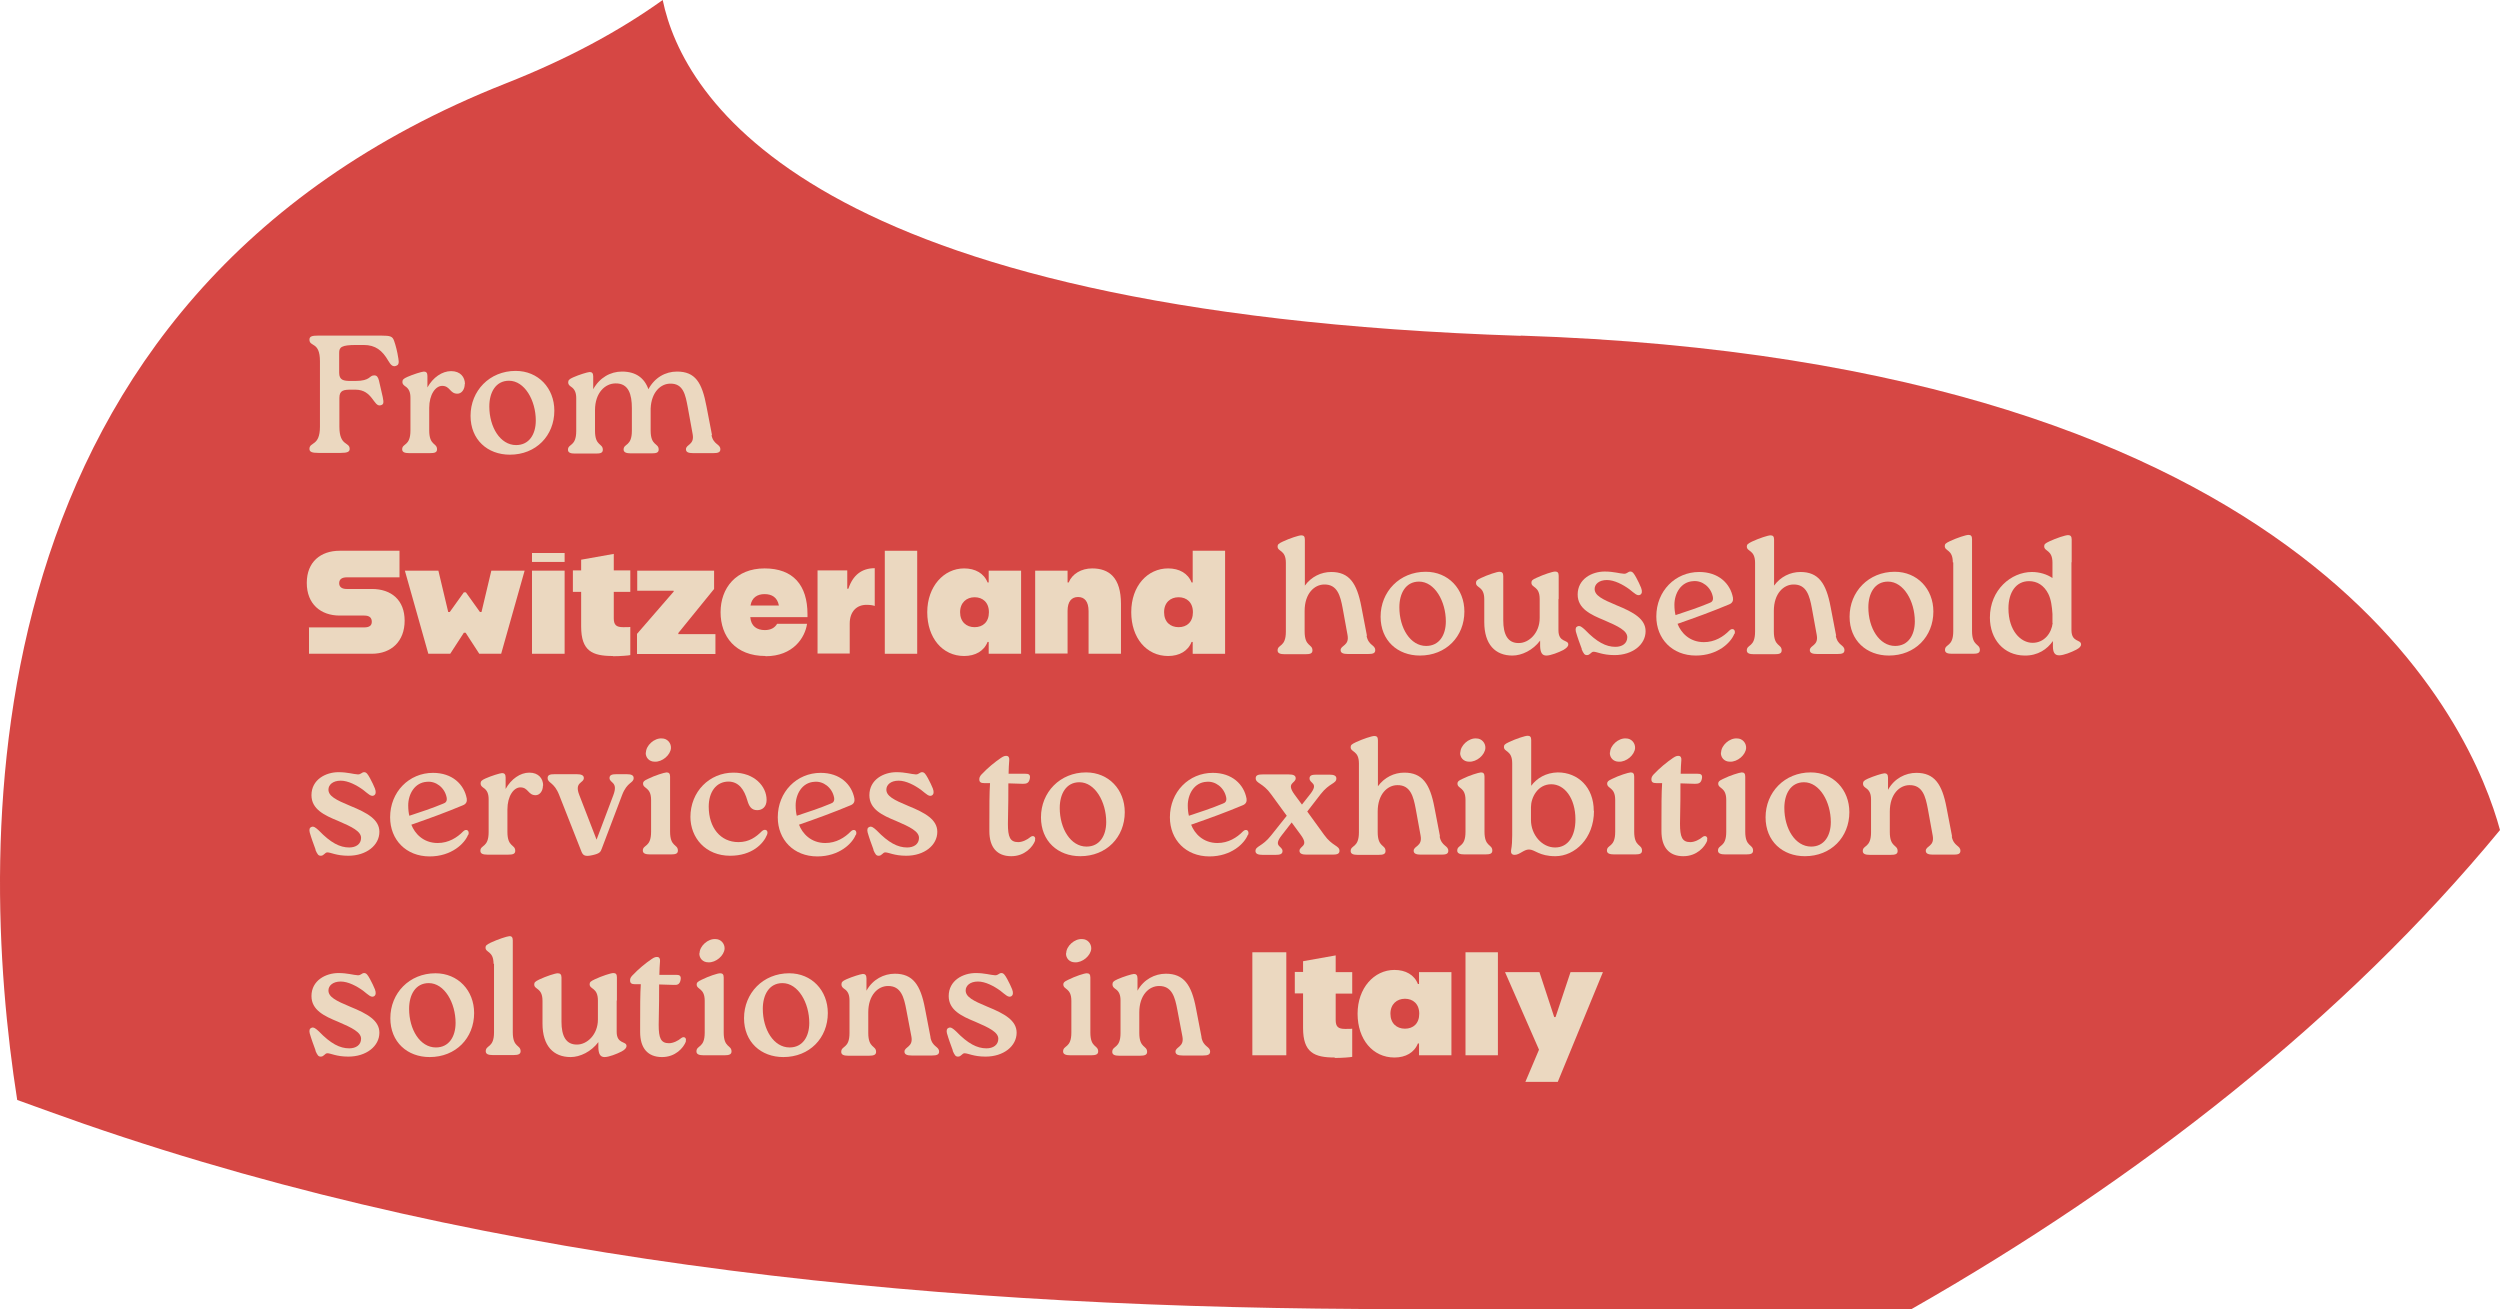
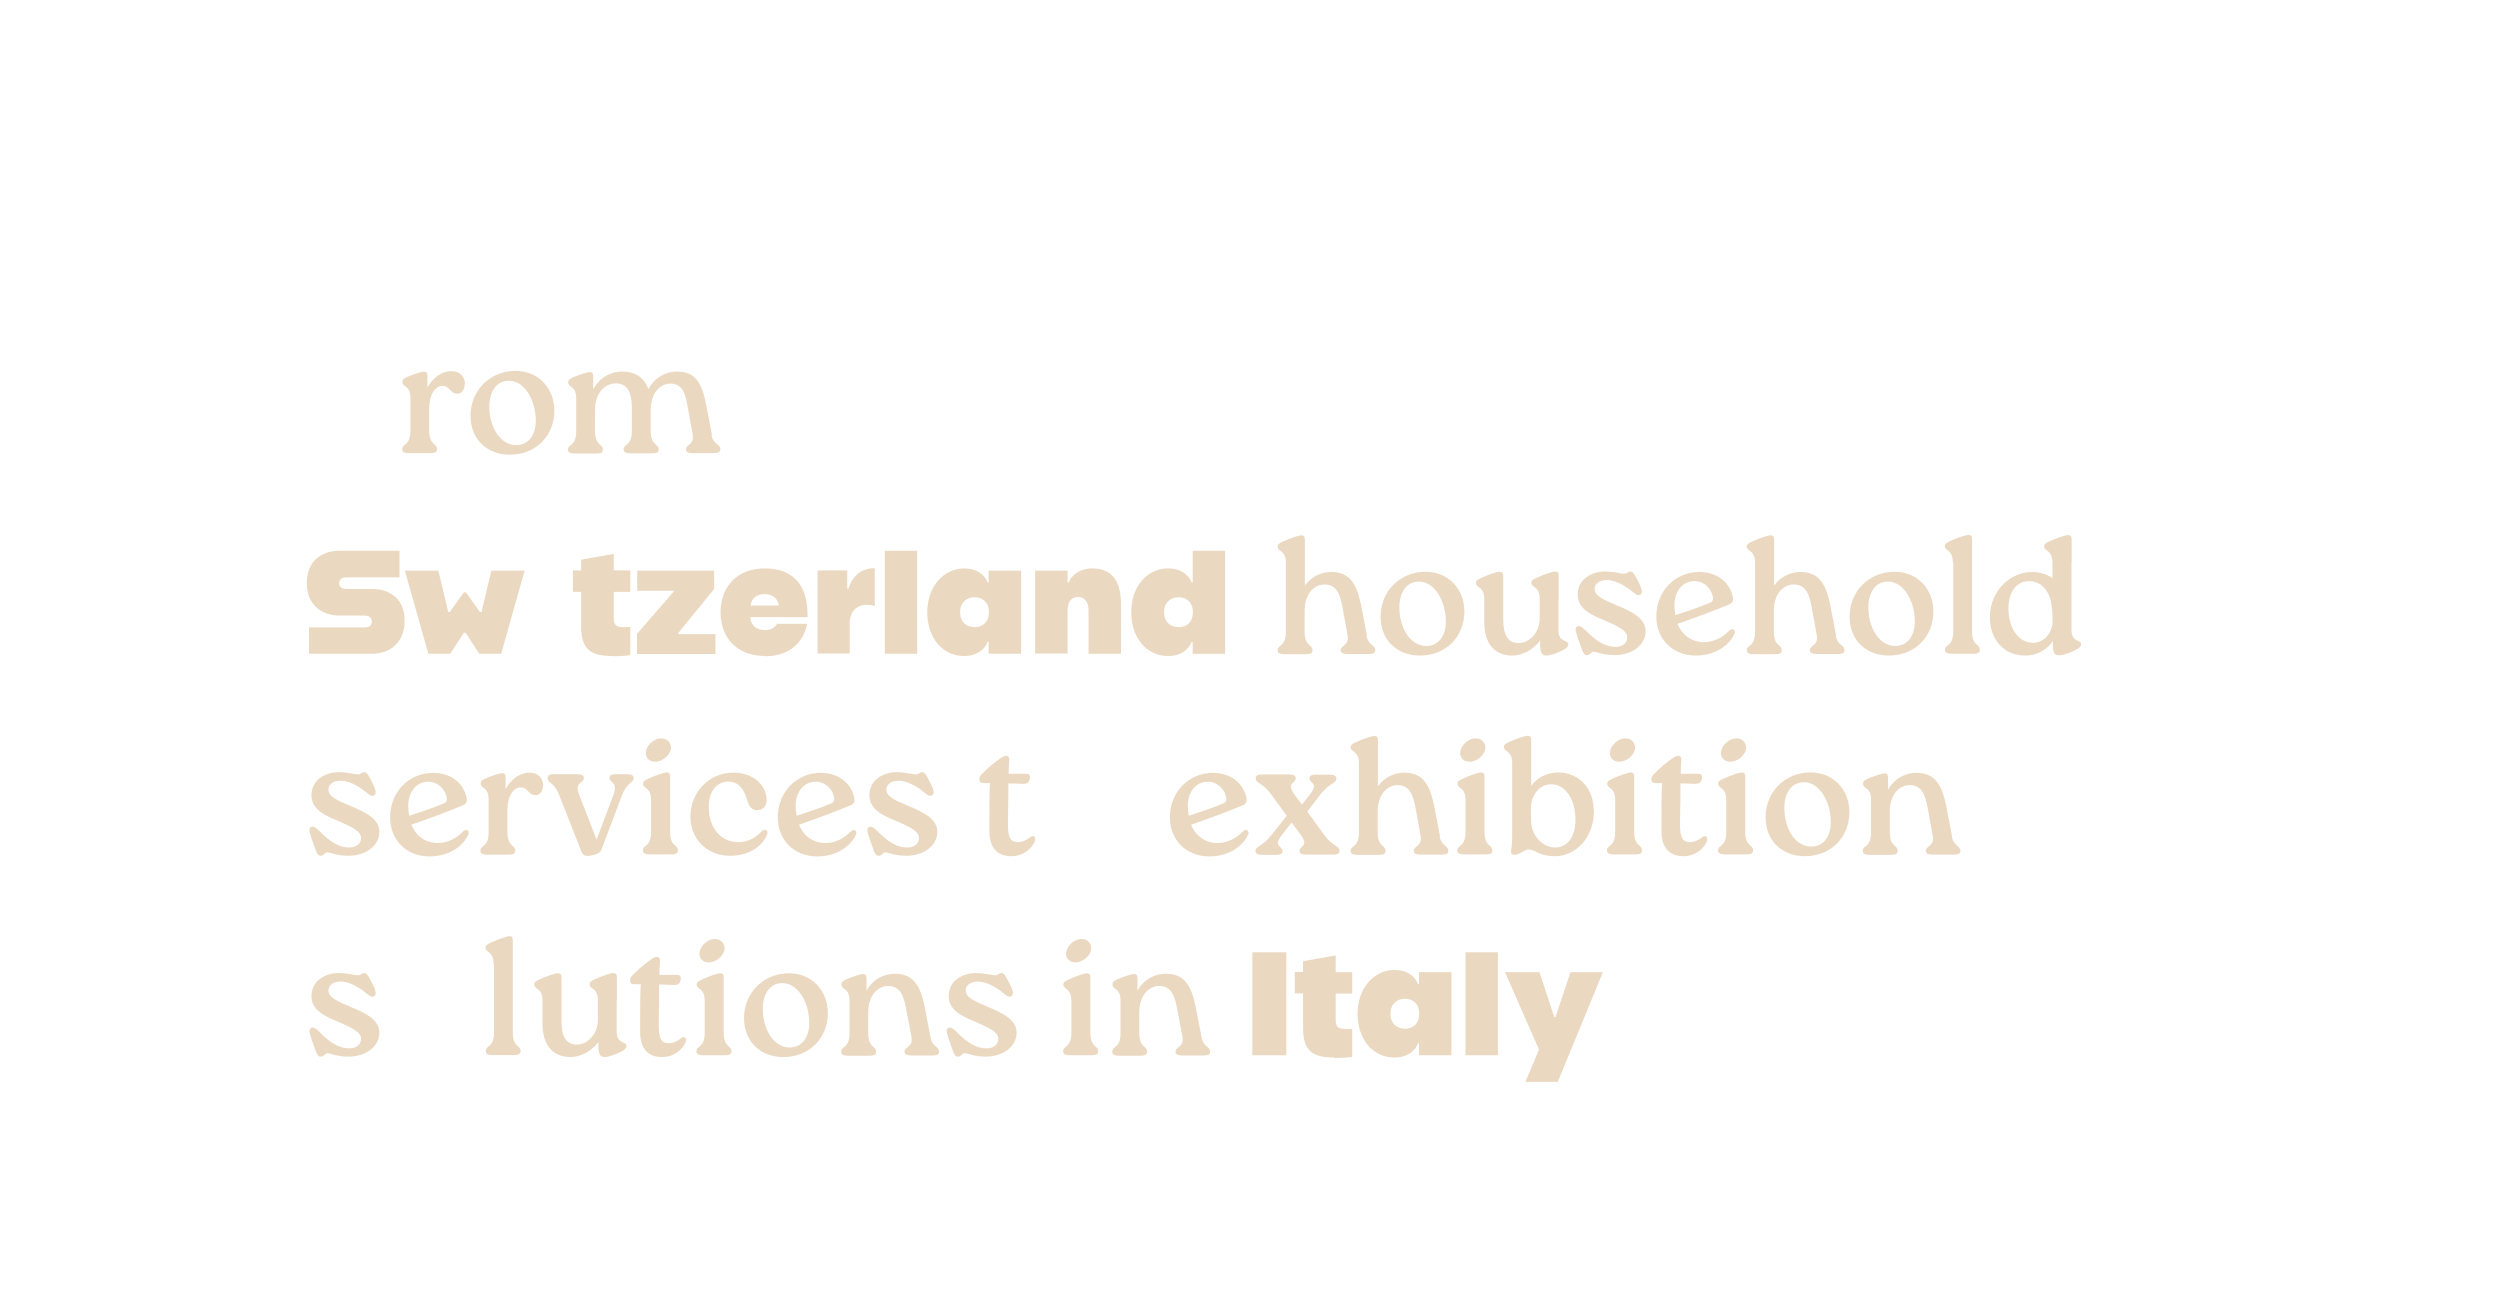
<svg xmlns="http://www.w3.org/2000/svg" id="Layer_1" version="1.1" viewBox="0 0 111.89 58.59">
  <defs>
    <style>
      .st0 {
        fill: #d64744;
      }

      .st1 {
        fill: #ebd8c0;
      }
    </style>
  </defs>
-   <path class="st0" d="M68.06,15.03C36.17,13.99,30.56,4.35,29.66,0c-1.94,1.39-4.27,2.65-7.04,3.74C-1.58,13.31-1.06,37.51.77,49.23c.99.36,1.99.72,2.99,1.07,18.58,6.44,38.86,8.29,58.93,8.29h22.86c10.18-5.8,19.4-13.02,26.34-21.44-1.2-4.43-8.04-20.96-43.83-22.13Z" />
  <g>
-     <path class="st1" d="M17.71,16.38c-.13.04-.22-.04-.33-.23-.27-.47-.58-.71-1.1-.71h-.34c-.66,0-.76.1-.76.35v.89c0,.34.2.37.53.37h.19c.7,0,.61-.25.85-.25.12,0,.17.08.21.23l.17.74c.06.28.03.34-.1.37-.31.08-.35-.7-1.12-.7h-.19c-.33,0-.53.02-.53.37v1.29c0,.88.46.67.46.99,0,.13-.1.18-.4.18h-1c-.28,0-.4-.04-.4-.18,0-.32.47-.11.47-.99v-2.93c0-.9-.47-.63-.47-.97,0-.15.12-.18.4-.18h2.81c.43,0,.51.04.58.24.07.2.14.46.19.79.03.17.02.29-.1.32Z" />
    <path class="st1" d="M20.8,17.19c0,.24-.14.43-.33.43-.34,0-.32-.35-.68-.35-.3,0-.58.39-.58.99v1c0,.7.35.55.35.85,0,.14-.11.17-.31.17h-.94c-.19,0-.31-.04-.31-.17,0-.28.37-.13.37-.84v-1.47c0-.23-.06-.4-.23-.51-.07-.05-.13-.1-.13-.19,0-.1.04-.15.22-.23.27-.12.63-.23.74-.24.1,0,.16.05.16.19v.52c.25-.45.66-.73,1.06-.73.42,0,.62.27.62.58Z" />
    <path class="st1" d="M21.06,18.61c0-1.12.85-2.01,2.02-2.01,1.01,0,1.73.77,1.73,1.78,0,1.12-.82,1.97-1.99,1.97-1,0-1.76-.67-1.76-1.74ZM23.98,18.82c0-.9-.5-1.78-1.2-1.78-.6,0-.88.53-.88,1.15,0,.93.49,1.73,1.2,1.73.58,0,.88-.48.88-1.1Z" />
    <path class="st1" d="M31.84,19.46c.09.46.4.4.4.65,0,.14-.12.17-.31.17h-.92c-.19,0-.31-.04-.31-.17,0-.23.39-.19.3-.68l-.22-1.21c-.1-.53-.19-1.06-.78-1.05-.42,0-.85.37-.88,1.12v.98c0,.7.36.55.36.85,0,.14-.11.17-.31.17h-.94c-.19,0-.32-.04-.32-.17,0-.28.37-.13.37-.84v-1.01c0-.61-.14-1.12-.73-1.11-.46,0-.92.41-.92,1.2v.92c0,.7.35.55.35.85,0,.14-.11.17-.31.17h-.94c-.19,0-.31-.04-.31-.17,0-.28.37-.13.37-.84v-1.47c0-.23-.06-.4-.23-.51-.07-.05-.13-.1-.13-.19,0-.1.04-.15.22-.23.27-.12.63-.23.74-.24.1,0,.16.05.16.19v.58c.29-.52.77-.79,1.29-.79.61,0,1,.28,1.18.79.28-.52.76-.79,1.28-.79.82,0,1.12.49,1.32,1.56l.25,1.3Z" />
    <path class="st1" d="M13.81,28.08h2.49c.24,0,.34-.09.34-.25,0-.18-.1-.28-.34-.28h-1.1c-.84,0-1.47-.51-1.47-1.46s.63-1.44,1.47-1.44h2.68v1.19h-2.37c-.18,0-.33.07-.33.26s.15.26.33.26h1.13c.88,0,1.47.5,1.47,1.42s-.59,1.48-1.47,1.48h-2.81v-1.19Z" />
    <path class="st1" d="M19.62,25.54l.44,1.85h.07l.63-.88h.09l.63.88h.07l.44-1.85h1.49l-1.05,3.72h-.98l-.61-.94h-.08l-.61.94h-.98l-1.05-3.72h1.49Z" />
-     <path class="st1" d="M23.81,24.75h1.46v.4h-1.46v-.4ZM23.81,25.54h1.46v3.72h-1.46v-3.72Z" />
    <path class="st1" d="M27.43,29.36c-.92,0-1.42-.22-1.42-1.32v-1.55h-.37v-.96h.37v-.48l1.46-.26v.74h.74v.96h-.74v1.18c0,.3.11.4.42.4.2,0,.3,0,.32-.01v1.26c-.08.02-.45.05-.78.05Z" />
    <path class="st1" d="M30.15,26.49v-.05h-1.63v-.9h3.44v.82l-1.6,1.97v.05h1.66v.89h-3.51v-.9l1.63-1.88Z" />
    <path class="st1" d="M34.26,29.36c-1.35,0-2.01-.88-2.01-1.96s.69-1.96,1.97-1.96,1.92.75,1.92,2.05v.13h-2.56c.03.41.3.58.65.58.28,0,.45-.11.55-.28h1.34c-.09.62-.62,1.45-1.86,1.45ZM33.59,27.1h1.27c-.07-.37-.32-.51-.64-.51s-.57.15-.63.51Z" />
    <path class="st1" d="M38.78,27.07c-.44,0-.75.3-.75.84v1.34h-1.44v-3.72h1.33v.82h.05c.2-.61.6-.92,1.18-.92v1.69c-.08-.03-.2-.05-.37-.05Z" />
    <path class="st1" d="M41.05,24.65v4.61h-1.45v-4.61h1.45Z" />
    <path class="st1" d="M43.15,25.44c.5,0,.89.22,1.05.63h.05v-.53h1.45v3.72h-1.45v-.53h-.05c-.16.41-.55.63-1.05.63-.97,0-1.65-.81-1.65-1.96s.74-1.96,1.65-1.96ZM44.26,27.4c0-.44-.28-.67-.64-.67s-.65.24-.65.67.28.67.65.67.64-.23.64-.67Z" />
    <path class="st1" d="M46.33,25.54h1.45v.53h.05c.15-.38.56-.63,1.05-.63.76,0,1.29.41,1.29,1.59v2.23h-1.45v-1.91c0-.43-.18-.63-.47-.63s-.47.2-.47.62v1.91h-1.45v-3.72Z" />
    <path class="st1" d="M50.63,27.4c0-1.19.74-1.96,1.65-1.96.5,0,.89.22,1.05.63h.05v-1.42h1.45v4.61h-1.45v-.53h-.05c-.16.41-.55.63-1.05.63-.97,0-1.65-.81-1.65-1.96ZM53.39,27.4c0-.44-.28-.67-.64-.67s-.65.23-.65.67.28.67.65.67.64-.23.64-.67Z" />
    <path class="st1" d="M61.16,28.45c.09.46.39.4.39.65,0,.14-.11.17-.31.17h-.92c-.19,0-.32-.04-.32-.17,0-.23.4-.19.31-.68l-.22-1.21c-.1-.53-.23-1.06-.82-1.05-.44,0-.88.4-.88,1.18v.92c0,.7.35.55.35.85,0,.14-.11.17-.31.17h-.94c-.19,0-.31-.04-.31-.17,0-.28.37-.13.37-.84v-3.08c0-.59-.37-.49-.37-.73,0-.09.04-.13.23-.22.32-.15.72-.28.83-.28s.16.05.16.19v1.03s0,1.03,0,1.03c.29-.4.73-.61,1.18-.61.8,0,1.15.49,1.35,1.56l.25,1.3Z" />
    <path class="st1" d="M61.79,27.6c0-1.12.85-2.01,2.02-2.01,1.01,0,1.73.77,1.73,1.78,0,1.12-.82,1.97-1.99,1.97-1,0-1.76-.67-1.76-1.74ZM64.71,27.81c0-.9-.5-1.78-1.2-1.78-.6,0-.88.53-.88,1.15,0,.93.49,1.73,1.2,1.73.58,0,.88-.48.88-1.1Z" />
    <path class="st1" d="M69.75,26.82v1.39c0,.56.44.41.44.63,0,.09-.07.16-.22.25-.21.11-.57.25-.76.25s-.27-.13-.28-.42v-.25c-.32.43-.82.67-1.24.67-.77,0-1.26-.5-1.26-1.5v-1.02c0-.59-.37-.49-.37-.73,0-.09.04-.14.22-.22.32-.15.72-.28.83-.28.11,0,.17.05.17.19v1.03s0,.95,0,.95c0,.62.19,1.03.7,1.02.44,0,.93-.44.93-1.12v-.85c0-.59-.37-.49-.37-.73,0-.09.04-.14.23-.22.32-.15.72-.28.83-.28.11,0,.16.05.16.19v1.03Z" />
    <path class="st1" d="M70.8,29.06c-.11-.3-.19-.51-.27-.79-.03-.14,0-.21.08-.24.1-.04.19.03.33.16.53.55.94.76,1.36.76.3,0,.53-.15.53-.43,0-.29-.4-.49-1.03-.76-.61-.25-1.19-.52-1.19-1.15,0-.7.64-1.03,1.21-1.03.41,0,.66.09.87.1.14,0,.17-.1.28-.1.1,0,.16.09.26.27.1.19.16.31.22.46.06.16.04.26-.04.31-.13.07-.25-.06-.49-.25-.29-.21-.67-.41-1-.41-.36,0-.55.19-.55.4,0,.29.33.46.98.73.76.31,1.3.61,1.3,1.16,0,.6-.58,1.07-1.39,1.07-.54,0-.78-.15-.94-.15-.11,0-.15.15-.29.15-.11,0-.15-.05-.25-.28Z" />
    <path class="st1" d="M77.62,28.37c-.15.39-.74.97-1.72.97-1.06,0-1.77-.75-1.77-1.75,0-1.14.85-1.99,1.92-1.99.86,0,1.39.51,1.51,1.15.02.13-.02.24-.17.3-.79.33-1.48.58-2.31.87.15.39.53.82,1.18.82.48,0,.87-.24,1.14-.52.14-.14.3-.04.23.16ZM74.94,27.07c0,.18.02.34.05.46.52-.17,1.03-.34,1.51-.54.12-.04.19-.11.16-.28-.09-.45-.49-.74-.88-.7-.55.03-.84.55-.84,1.06Z" />
    <path class="st1" d="M82.16,28.45c.09.46.39.4.39.65,0,.14-.11.17-.31.17h-.92c-.19,0-.32-.04-.32-.17,0-.23.4-.19.31-.68l-.22-1.21c-.1-.53-.23-1.06-.82-1.05-.44,0-.88.4-.88,1.18v.92c0,.7.35.55.35.85,0,.14-.11.17-.31.17h-.94c-.19,0-.31-.04-.31-.17,0-.28.37-.13.37-.84v-3.08c0-.59-.37-.49-.37-.73,0-.09.05-.13.23-.22.32-.15.72-.28.83-.28s.16.05.16.19v1.03s0,1.03,0,1.03c.29-.4.73-.61,1.18-.61.8,0,1.15.49,1.35,1.56l.25,1.3Z" />
    <path class="st1" d="M82.78,27.6c0-1.12.85-2.01,2.02-2.01,1.01,0,1.73.77,1.73,1.78,0,1.12-.82,1.97-1.99,1.97-1,0-1.76-.67-1.76-1.74ZM85.7,27.81c0-.9-.5-1.78-1.2-1.78-.6,0-.88.53-.88,1.15,0,.93.49,1.73,1.2,1.73.58,0,.88-.48.88-1.1Z" />
    <path class="st1" d="M87.4,25.17c0-.59-.36-.49-.36-.73,0-.09.04-.13.23-.22.32-.15.72-.28.83-.28s.16.05.16.19v1.03s0,3.08,0,3.08c0,.7.35.55.35.85,0,.14-.11.17-.31.17h-.94c-.19,0-.31-.04-.31-.17,0-.28.37-.13.37-.84v-3.08Z" />
    <path class="st1" d="M92.71,25.16v3.04c0,.56.43.41.43.64,0,.09-.07.16-.22.24-.21.11-.56.25-.76.25s-.28-.13-.28-.41v-.23c-.25.36-.67.66-1.27.65-.93-.01-1.55-.73-1.55-1.7,0-1.24.95-2.04,1.88-2.04.34,0,.67.1.92.27v-.69c0-.58-.37-.49-.37-.73,0-.09.04-.13.23-.22.32-.15.72-.28.84-.28.1,0,.16.05.16.19v1.03ZM91.86,27.88v-.4c-.02-.31-.06-.66-.19-.91-.19-.37-.49-.56-.86-.56-.58,0-.92.5-.92,1.22,0,1,.55,1.54,1.08,1.54s.85-.44.9-.89Z" />
    <path class="st1" d="M14.13,38.04c-.11-.3-.19-.51-.27-.79-.03-.14,0-.21.08-.24.1-.04.19.03.33.16.53.55.94.76,1.36.76.3,0,.53-.15.53-.43,0-.29-.4-.49-1.03-.76-.61-.25-1.19-.52-1.19-1.15,0-.7.64-1.03,1.21-1.03.41,0,.66.09.87.1.14,0,.17-.1.28-.1.1,0,.16.09.26.27.1.19.16.31.22.46.06.16.04.26-.04.31-.13.07-.25-.06-.49-.25-.29-.21-.67-.41-1-.41-.36,0-.55.19-.55.4,0,.29.33.46.98.73.76.31,1.3.61,1.3,1.16,0,.6-.58,1.07-1.39,1.07-.54,0-.78-.15-.94-.15-.11,0-.15.15-.29.15-.11,0-.15-.05-.25-.28Z" />
    <path class="st1" d="M20.95,37.36c-.15.39-.74.97-1.72.97-1.06,0-1.77-.75-1.77-1.75,0-1.14.85-1.99,1.92-1.99.86,0,1.39.51,1.51,1.15.02.13-.02.24-.17.3-.79.33-1.48.58-2.31.87.15.39.53.82,1.18.82.48,0,.87-.24,1.14-.52.14-.14.3-.04.23.16ZM18.27,36.05c0,.18.02.34.05.46.52-.17,1.03-.34,1.51-.54.12-.04.19-.11.16-.28-.09-.45-.49-.74-.88-.7-.55.03-.84.55-.84,1.06Z" />
    <path class="st1" d="M24.3,35.16c0,.24-.14.43-.33.43-.34,0-.32-.35-.68-.35-.3,0-.58.39-.58.99v1c0,.7.35.55.35.85,0,.14-.11.17-.31.17h-.94c-.19,0-.31-.04-.31-.17,0-.28.37-.13.37-.84v-1.47c0-.23-.06-.4-.23-.51-.07-.05-.13-.1-.13-.19,0-.1.04-.15.22-.23.27-.12.63-.23.74-.24.1,0,.16.05.16.19v.52c.25-.45.66-.73,1.06-.73.42,0,.62.27.62.58Z" />
    <path class="st1" d="M28.05,34.65c.19,0,.31.04.31.17,0,.24-.29.16-.52.77l-.91,2.4c-.05.14-.09.21-.4.28-.34.08-.43.02-.5-.14l-1-2.54c-.23-.6-.52-.53-.52-.77,0-.14.11-.17.31-.17h.99c.19,0,.32.04.32.17,0,.24-.44.17-.2.77l.77,1.99.75-1.99c.23-.61-.17-.53-.17-.77,0-.14.12-.17.31-.17h.46Z" />
    <path class="st1" d="M29.14,35.8c0-.58-.36-.49-.36-.73,0-.08.04-.13.22-.21.32-.16.72-.28.83-.29.11,0,.16.05.16.19v1.03s0,1.43,0,1.43c0,.7.35.55.35.85,0,.14-.11.17-.31.17h-.94c-.19,0-.32-.04-.32-.17,0-.28.37-.13.37-.84v-1.43ZM28.91,33.68c0-.31.37-.66.72-.63.23,0,.41.2.4.43-.02.31-.39.63-.73.61-.25,0-.41-.19-.4-.41Z" />
    <path class="st1" d="M30.9,36.57c0-1.14.85-1.99,1.93-1.99.93,0,1.48.61,1.48,1.22,0,.31-.19.46-.42.46-.27,0-.37-.19-.44-.43-.14-.49-.38-.84-.84-.85-.56,0-.89.47-.89,1.12,0,.95.53,1.59,1.33,1.59.48,0,.79-.23,1.05-.49.14-.13.31-.04.23.16-.16.4-.67.94-1.65.94-1.1,0-1.78-.8-1.78-1.75Z" />
    <path class="st1" d="M38.3,37.36c-.15.39-.74.97-1.72.97-1.06,0-1.77-.75-1.77-1.75,0-1.14.85-1.99,1.92-1.99.86,0,1.39.51,1.51,1.15.02.13-.02.24-.17.3-.79.33-1.48.58-2.31.87.15.39.53.82,1.18.82.48,0,.87-.24,1.14-.52.14-.14.3-.04.23.16ZM35.61,36.05c0,.18.02.34.05.46.52-.17,1.03-.34,1.51-.54.12-.04.19-.11.16-.28-.09-.45-.49-.74-.88-.7-.55.03-.84.55-.84,1.06Z" />
    <path class="st1" d="M39.1,38.04c-.11-.3-.19-.51-.27-.79-.03-.14,0-.21.08-.24.1-.04.19.03.33.16.53.55.94.76,1.36.76.3,0,.53-.15.53-.43,0-.29-.4-.49-1.03-.76-.61-.25-1.19-.52-1.19-1.15,0-.7.64-1.03,1.21-1.03.41,0,.66.09.87.1.14,0,.17-.1.28-.1.1,0,.16.09.26.27.1.19.16.31.22.46.06.16.04.26-.04.31-.13.07-.25-.06-.49-.25-.29-.21-.67-.41-1-.41-.36,0-.55.19-.55.4,0,.29.33.46.98.73.76.31,1.3.61,1.3,1.16,0,.6-.58,1.07-1.39,1.07-.54,0-.78-.15-.94-.15-.11,0-.15.15-.29.15-.11,0-.15-.05-.25-.28Z" />
    <path class="st1" d="M46.33,37.62c-.11.29-.47.7-1.07.7-.64,0-.98-.4-.98-1.12v-.31c0-.77,0-1.41.03-1.84h-.25c-.17,0-.23-.05-.23-.17,0-.07.02-.13.09-.21.28-.3.6-.56.88-.75.13-.09.19-.09.24-.09.1,0,.14.08.13.19-.02.18-.02.37-.03.61h.75c.13,0,.24.02.2.22-.04.21-.16.23-.31.23l-.65-.02c0,.41,0,.97-.02,1.81,0,.58.09.82.46.82.19,0,.41-.11.55-.23.13-.1.25,0,.2.14Z" />
-     <path class="st1" d="M46.59,36.58c0-1.12.85-2.01,2.02-2.01,1.01,0,1.73.77,1.73,1.78,0,1.12-.82,1.97-1.99,1.97-1,0-1.76-.67-1.76-1.74ZM49.51,36.79c0-.9-.5-1.78-1.2-1.78-.6,0-.88.53-.88,1.15,0,.93.49,1.73,1.2,1.73.58,0,.88-.48.88-1.1Z" />
    <path class="st1" d="M55.85,37.36c-.15.39-.74.97-1.72.97-1.06,0-1.77-.75-1.77-1.75,0-1.14.85-1.99,1.92-1.99.86,0,1.39.51,1.51,1.15.02.13-.02.24-.17.3-.79.33-1.48.58-2.31.87.15.39.53.82,1.18.82.48,0,.87-.24,1.14-.52.14-.14.3-.04.23.16ZM53.16,36.05c0,.18.02.34.05.46.52-.17,1.03-.34,1.51-.54.12-.04.19-.11.16-.28-.09-.45-.49-.74-.88-.7-.55.03-.84.55-.84,1.06Z" />
    <path class="st1" d="M58.5,36.31l.76,1.05c.37.52.69.48.69.72,0,.14-.12.17-.31.17h-1.16c-.19,0-.32-.04-.32-.17,0-.23.44-.19.06-.71l-.41-.56-.45.58c-.4.51.04.46.04.7,0,.14-.12.17-.31.17h-.58c-.19,0-.32-.04-.32-.17,0-.23.3-.19.7-.7l.7-.88-.7-.96c-.37-.52-.69-.48-.69-.72,0-.14.12-.17.31-.17h1.17c.19,0,.31.04.31.17,0,.24-.44.19-.06.72l.34.46.37-.47c.4-.51-.03-.46-.03-.7,0-.14.11-.17.31-.17h.58c.19,0,.31.04.31.17,0,.24-.3.19-.7.7l-.61.79Z" />
    <path class="st1" d="M64.43,37.43c.09.46.39.4.39.65,0,.14-.11.17-.31.17h-.92c-.19,0-.32-.04-.32-.17,0-.23.4-.19.31-.68l-.22-1.21c-.1-.53-.23-1.06-.82-1.05-.44,0-.88.4-.88,1.18v.92c0,.7.35.55.35.85,0,.14-.11.17-.31.17h-.94c-.19,0-.31-.04-.31-.17,0-.28.37-.13.37-.84v-3.08c0-.59-.37-.49-.37-.73,0-.09.04-.13.23-.22.32-.15.72-.28.83-.28s.16.05.16.19v1.03s0,1.03,0,1.03c.29-.4.73-.61,1.18-.61.8,0,1.15.49,1.35,1.56l.25,1.3Z" />
    <path class="st1" d="M65.59,35.8c0-.58-.36-.49-.36-.73,0-.08.04-.13.22-.21.32-.16.72-.28.83-.29.11,0,.16.05.16.19v1.03s0,1.43,0,1.43c0,.7.35.55.35.85,0,.14-.11.17-.31.17h-.94c-.19,0-.32-.04-.32-.17,0-.28.37-.13.37-.84v-1.43ZM65.36,33.68c0-.31.37-.66.72-.63.23,0,.41.2.4.43-.02.31-.39.63-.73.61-.25,0-.41-.19-.4-.41Z" />
    <path class="st1" d="M71.34,36.29c0,1.24-.86,2.03-1.73,2.03-.73,0-.91-.3-1.18-.3-.23,0-.42.24-.64.24-.13,0-.18-.08-.16-.21.04-.2.05-.43.05-.67v-3.22c0-.59-.37-.49-.37-.73,0-.09.04-.13.23-.22.32-.15.72-.28.83-.28s.16.05.16.19v1.03s0,1.02,0,1.02c.25-.34.66-.59,1.19-.6.91,0,1.61.67,1.61,1.72ZM70.51,36.67c0-.95-.49-1.57-1.08-1.57-.62,0-.91.61-.91,1.02v.58c0,.66.49,1.23,1.08,1.23s.91-.52.91-1.25Z" />
    <path class="st1" d="M72.29,35.8c0-.58-.36-.49-.36-.73,0-.08.04-.13.22-.21.32-.16.72-.28.83-.29.11,0,.16.05.16.19v1.03s0,1.43,0,1.43c0,.7.35.55.35.85,0,.14-.11.17-.31.17h-.94c-.19,0-.32-.04-.32-.17,0-.28.37-.13.37-.84v-1.43ZM72.06,33.68c0-.31.37-.66.72-.63.23,0,.41.2.4.43-.02.31-.39.63-.73.61-.25,0-.41-.19-.4-.41Z" />
    <path class="st1" d="M76.41,37.62c-.11.29-.47.7-1.07.7-.64,0-.98-.4-.98-1.12v-.31c0-.77,0-1.41.03-1.84h-.25c-.17,0-.23-.05-.23-.17,0-.07.02-.13.09-.21.28-.3.6-.56.88-.75.13-.09.19-.09.24-.09.1,0,.14.08.13.19-.02.18-.02.37-.03.61h.75c.13,0,.24.02.2.22-.04.21-.16.23-.31.23l-.65-.02c0,.41,0,.97-.02,1.81,0,.58.09.82.46.82.19,0,.41-.11.55-.23.13-.1.25,0,.2.14Z" />
    <path class="st1" d="M77.26,35.8c0-.58-.36-.49-.36-.73,0-.08.04-.13.22-.21.32-.16.72-.28.83-.29.11,0,.16.05.16.19v1.03s0,1.43,0,1.43c0,.7.35.55.35.85,0,.14-.11.17-.31.17h-.94c-.19,0-.32-.04-.32-.17,0-.28.37-.13.37-.84v-1.43ZM77.03,33.68c0-.31.37-.66.72-.63.23,0,.41.2.4.43-.02.31-.39.63-.73.61-.25,0-.41-.19-.4-.41Z" />
    <path class="st1" d="M79.02,36.58c0-1.12.85-2.01,2.02-2.01,1.01,0,1.73.77,1.73,1.78,0,1.12-.82,1.97-1.99,1.97-1,0-1.76-.67-1.76-1.74ZM81.94,36.79c0-.9-.5-1.78-1.2-1.78-.6,0-.88.53-.88,1.15,0,.93.49,1.73,1.2,1.73.58,0,.88-.48.88-1.1Z" />
    <path class="st1" d="M87.35,37.43c.09.46.39.4.39.65,0,.14-.11.17-.31.17h-.92c-.19,0-.32-.04-.32-.17,0-.23.4-.19.31-.68l-.22-1.21c-.1-.53-.23-1.06-.82-1.05-.44,0-.88.4-.88,1.18v.92c0,.7.35.55.35.85,0,.14-.11.17-.31.17h-.94c-.19,0-.31-.04-.31-.17,0-.28.37-.13.37-.84v-1.47c0-.23-.06-.4-.23-.51-.07-.05-.13-.1-.13-.19,0-.1.04-.15.22-.23.27-.12.63-.23.74-.24.1,0,.16.05.16.19v.55c.28-.51.78-.76,1.27-.76.8,0,1.15.49,1.35,1.56l.25,1.3Z" />
-     <path class="st1" d="M14.13,47.03c-.11-.3-.19-.51-.27-.79-.03-.13,0-.21.08-.24.1-.04.19.03.33.16.53.55.94.76,1.36.76.3,0,.53-.15.53-.43,0-.29-.4-.49-1.03-.76-.61-.25-1.19-.52-1.19-1.15,0-.7.64-1.03,1.21-1.03.41,0,.66.09.87.1.14,0,.17-.1.28-.1.1,0,.16.09.26.27.1.19.16.31.22.46.06.16.04.26-.04.31-.13.07-.25-.06-.49-.25-.29-.21-.67-.41-1-.41-.36,0-.55.19-.55.4,0,.29.33.46.98.73.76.31,1.3.61,1.3,1.16,0,.6-.58,1.07-1.39,1.07-.54,0-.78-.15-.94-.15-.11,0-.15.15-.29.15-.11,0-.15-.05-.25-.28Z" />
-     <path class="st1" d="M17.47,45.57c0-1.12.85-2.01,2.02-2.01,1.01,0,1.73.77,1.73,1.78,0,1.12-.82,1.97-1.99,1.97-1,0-1.76-.67-1.76-1.74ZM20.39,45.78c0-.9-.5-1.78-1.2-1.78-.6,0-.88.53-.88,1.15,0,.93.49,1.73,1.2,1.73.58,0,.88-.48.88-1.1Z" />
+     <path class="st1" d="M14.13,47.03c-.11-.3-.19-.51-.27-.79-.03-.13,0-.21.08-.24.1-.04.19.03.33.16.53.55.94.76,1.36.76.3,0,.53-.15.53-.43,0-.29-.4-.49-1.03-.76-.61-.25-1.19-.52-1.19-1.15,0-.7.64-1.03,1.21-1.03.41,0,.66.09.87.1.14,0,.17-.1.28-.1.1,0,.16.09.26.27.1.19.16.31.22.46.06.16.04.26-.04.31-.13.07-.25-.06-.49-.25-.29-.21-.67-.41-1-.41-.36,0-.55.19-.55.4,0,.29.33.46.98.73.76.31,1.3.61,1.3,1.16,0,.6-.58,1.07-1.39,1.07-.54,0-.78-.15-.94-.15-.11,0-.15.15-.29.15-.11,0-.15-.05-.25-.28" />
    <path class="st1" d="M22.09,43.14c0-.59-.36-.49-.36-.73,0-.09.05-.13.23-.22.32-.15.72-.28.83-.29s.16.05.16.19v1.03s0,3.08,0,3.08c0,.7.35.55.35.85,0,.13-.11.17-.31.17h-.94c-.19,0-.31-.04-.31-.17,0-.29.37-.14.37-.84v-3.08Z" />
    <path class="st1" d="M27.6,44.79v1.39c0,.56.44.41.44.63,0,.09-.07.17-.22.25-.21.11-.57.25-.76.25s-.27-.13-.28-.42v-.25c-.32.43-.82.67-1.24.67-.77,0-1.26-.5-1.26-1.5v-1.02c0-.59-.37-.49-.37-.73,0-.09.04-.13.22-.22.32-.15.72-.28.83-.28.11,0,.17.05.17.19v1.03s0,.95,0,.95c0,.62.19,1.03.7,1.02.44,0,.93-.44.93-1.12v-.85c0-.59-.37-.49-.37-.73,0-.09.04-.13.23-.22.32-.15.72-.28.83-.28.11,0,.16.05.16.19v1.03Z" />
    <path class="st1" d="M30.7,46.61c-.11.29-.47.7-1.07.7-.64,0-.98-.4-.98-1.12v-.31c0-.77,0-1.41.03-1.83h-.25c-.17,0-.23-.05-.23-.17,0-.08.02-.13.09-.21.28-.3.6-.56.88-.75.13-.09.19-.09.24-.09.1,0,.14.08.13.19-.02.18-.02.37-.03.61h.75c.13,0,.24.02.2.23-.04.21-.16.23-.31.22l-.65-.02c0,.41,0,.97-.02,1.81,0,.58.09.82.46.82.19,0,.41-.11.55-.23.13-.1.25,0,.2.14Z" />
    <path class="st1" d="M31.54,44.79c0-.58-.36-.49-.36-.73,0-.08.04-.13.22-.21.32-.16.72-.29.83-.29.11,0,.16.05.16.19v1.03s0,1.43,0,1.43c0,.7.35.55.35.85,0,.13-.11.17-.31.17h-.94c-.19,0-.32-.04-.32-.17,0-.29.37-.14.37-.84v-1.43ZM31.31,42.66c0-.31.37-.66.72-.63.23,0,.41.2.4.43-.02.31-.39.63-.73.61-.25,0-.41-.19-.4-.41Z" />
    <path class="st1" d="M33.3,45.57c0-1.12.85-2.01,2.02-2.01,1.01,0,1.73.77,1.73,1.78,0,1.12-.82,1.97-1.99,1.97-1,0-1.76-.67-1.76-1.74ZM36.22,45.78c0-.9-.5-1.78-1.2-1.78-.6,0-.88.53-.88,1.15,0,.93.49,1.73,1.2,1.73.58,0,.88-.48.88-1.1Z" />
    <path class="st1" d="M41.64,46.42c.09.46.39.4.39.65,0,.13-.11.17-.31.17h-.92c-.19,0-.32-.04-.32-.17,0-.23.4-.2.31-.68l-.23-1.21c-.1-.53-.23-1.06-.82-1.05-.44,0-.88.4-.88,1.18v.92c0,.7.35.55.35.85,0,.13-.11.17-.31.17h-.94c-.19,0-.31-.04-.31-.17,0-.29.37-.14.37-.84v-1.47c0-.23-.06-.4-.23-.51-.07-.05-.13-.1-.13-.2,0-.1.04-.15.22-.23.27-.12.63-.23.74-.24.1,0,.16.05.16.2v.55c.28-.51.78-.76,1.27-.76.8,0,1.15.49,1.35,1.56l.25,1.3Z" />
    <path class="st1" d="M42.65,47.03c-.11-.3-.19-.51-.27-.79-.03-.13,0-.21.08-.24.1-.04.19.03.33.16.53.55.94.76,1.36.76.3,0,.53-.15.53-.43,0-.29-.4-.49-1.03-.76-.61-.25-1.19-.52-1.19-1.15,0-.7.64-1.03,1.21-1.03.41,0,.66.09.87.1.14,0,.17-.1.28-.1.1,0,.16.09.26.27.1.19.16.31.22.46.06.16.04.26-.04.31-.13.07-.25-.06-.49-.25-.29-.21-.67-.41-1-.41-.36,0-.55.19-.55.4,0,.29.33.46.98.73.76.31,1.3.61,1.3,1.16,0,.6-.58,1.07-1.39,1.07-.54,0-.78-.15-.94-.15-.11,0-.15.15-.29.15-.11,0-.15-.05-.25-.28Z" />
    <path class="st1" d="M47.95,44.79c0-.58-.36-.49-.36-.73,0-.08.04-.13.22-.21.32-.16.72-.29.83-.29.11,0,.16.05.16.19v1.03s0,1.43,0,1.43c0,.7.35.55.35.85,0,.13-.11.17-.31.17h-.94c-.19,0-.32-.04-.32-.17,0-.29.37-.14.37-.84v-1.43ZM47.72,42.66c0-.31.37-.66.72-.63.23,0,.41.2.4.43-.02.31-.39.63-.73.61-.25,0-.41-.19-.4-.41Z" />
    <path class="st1" d="M53.77,46.42c.09.46.39.4.39.65,0,.13-.11.17-.31.17h-.92c-.19,0-.32-.04-.32-.17,0-.23.4-.2.31-.68l-.23-1.21c-.1-.53-.23-1.06-.82-1.05-.44,0-.88.4-.88,1.18v.92c0,.7.35.55.35.85,0,.13-.11.17-.31.17h-.94c-.19,0-.31-.04-.31-.17,0-.29.37-.14.37-.84v-1.47c0-.23-.06-.4-.23-.51-.07-.05-.13-.1-.13-.2,0-.1.04-.15.22-.23.27-.12.63-.23.74-.24.1,0,.16.05.16.2v.55c.28-.51.78-.76,1.27-.76.8,0,1.15.49,1.35,1.56l.25,1.3Z" />
    <path class="st1" d="M56.05,42.62h1.52v4.61h-1.52v-4.61Z" />
    <path class="st1" d="M59.74,47.33c-.92,0-1.42-.22-1.42-1.32v-1.55h-.37v-.96h.37v-.48l1.46-.26v.75h.74v.96h-.74v1.18c0,.3.11.4.42.4.2,0,.3,0,.32-.01v1.26c-.08.02-.45.05-.78.05Z" />
    <path class="st1" d="M62.41,43.41c.5,0,.89.22,1.05.63h.05v-.53h1.45v3.72h-1.45v-.53h-.05c-.16.41-.55.63-1.05.63-.97,0-1.65-.81-1.65-1.96s.74-1.96,1.65-1.96ZM63.52,45.37c0-.44-.28-.67-.64-.67s-.65.24-.65.67.28.67.65.67.64-.23.64-.67Z" />
    <path class="st1" d="M67.04,42.62v4.61h-1.45v-4.61h1.45Z" />
    <path class="st1" d="M68.9,43.51l.66,2.01h.06l.67-2.01h1.45l-2.02,4.91h-1.45l.61-1.44-1.52-3.47h1.54Z" />
  </g>
</svg>